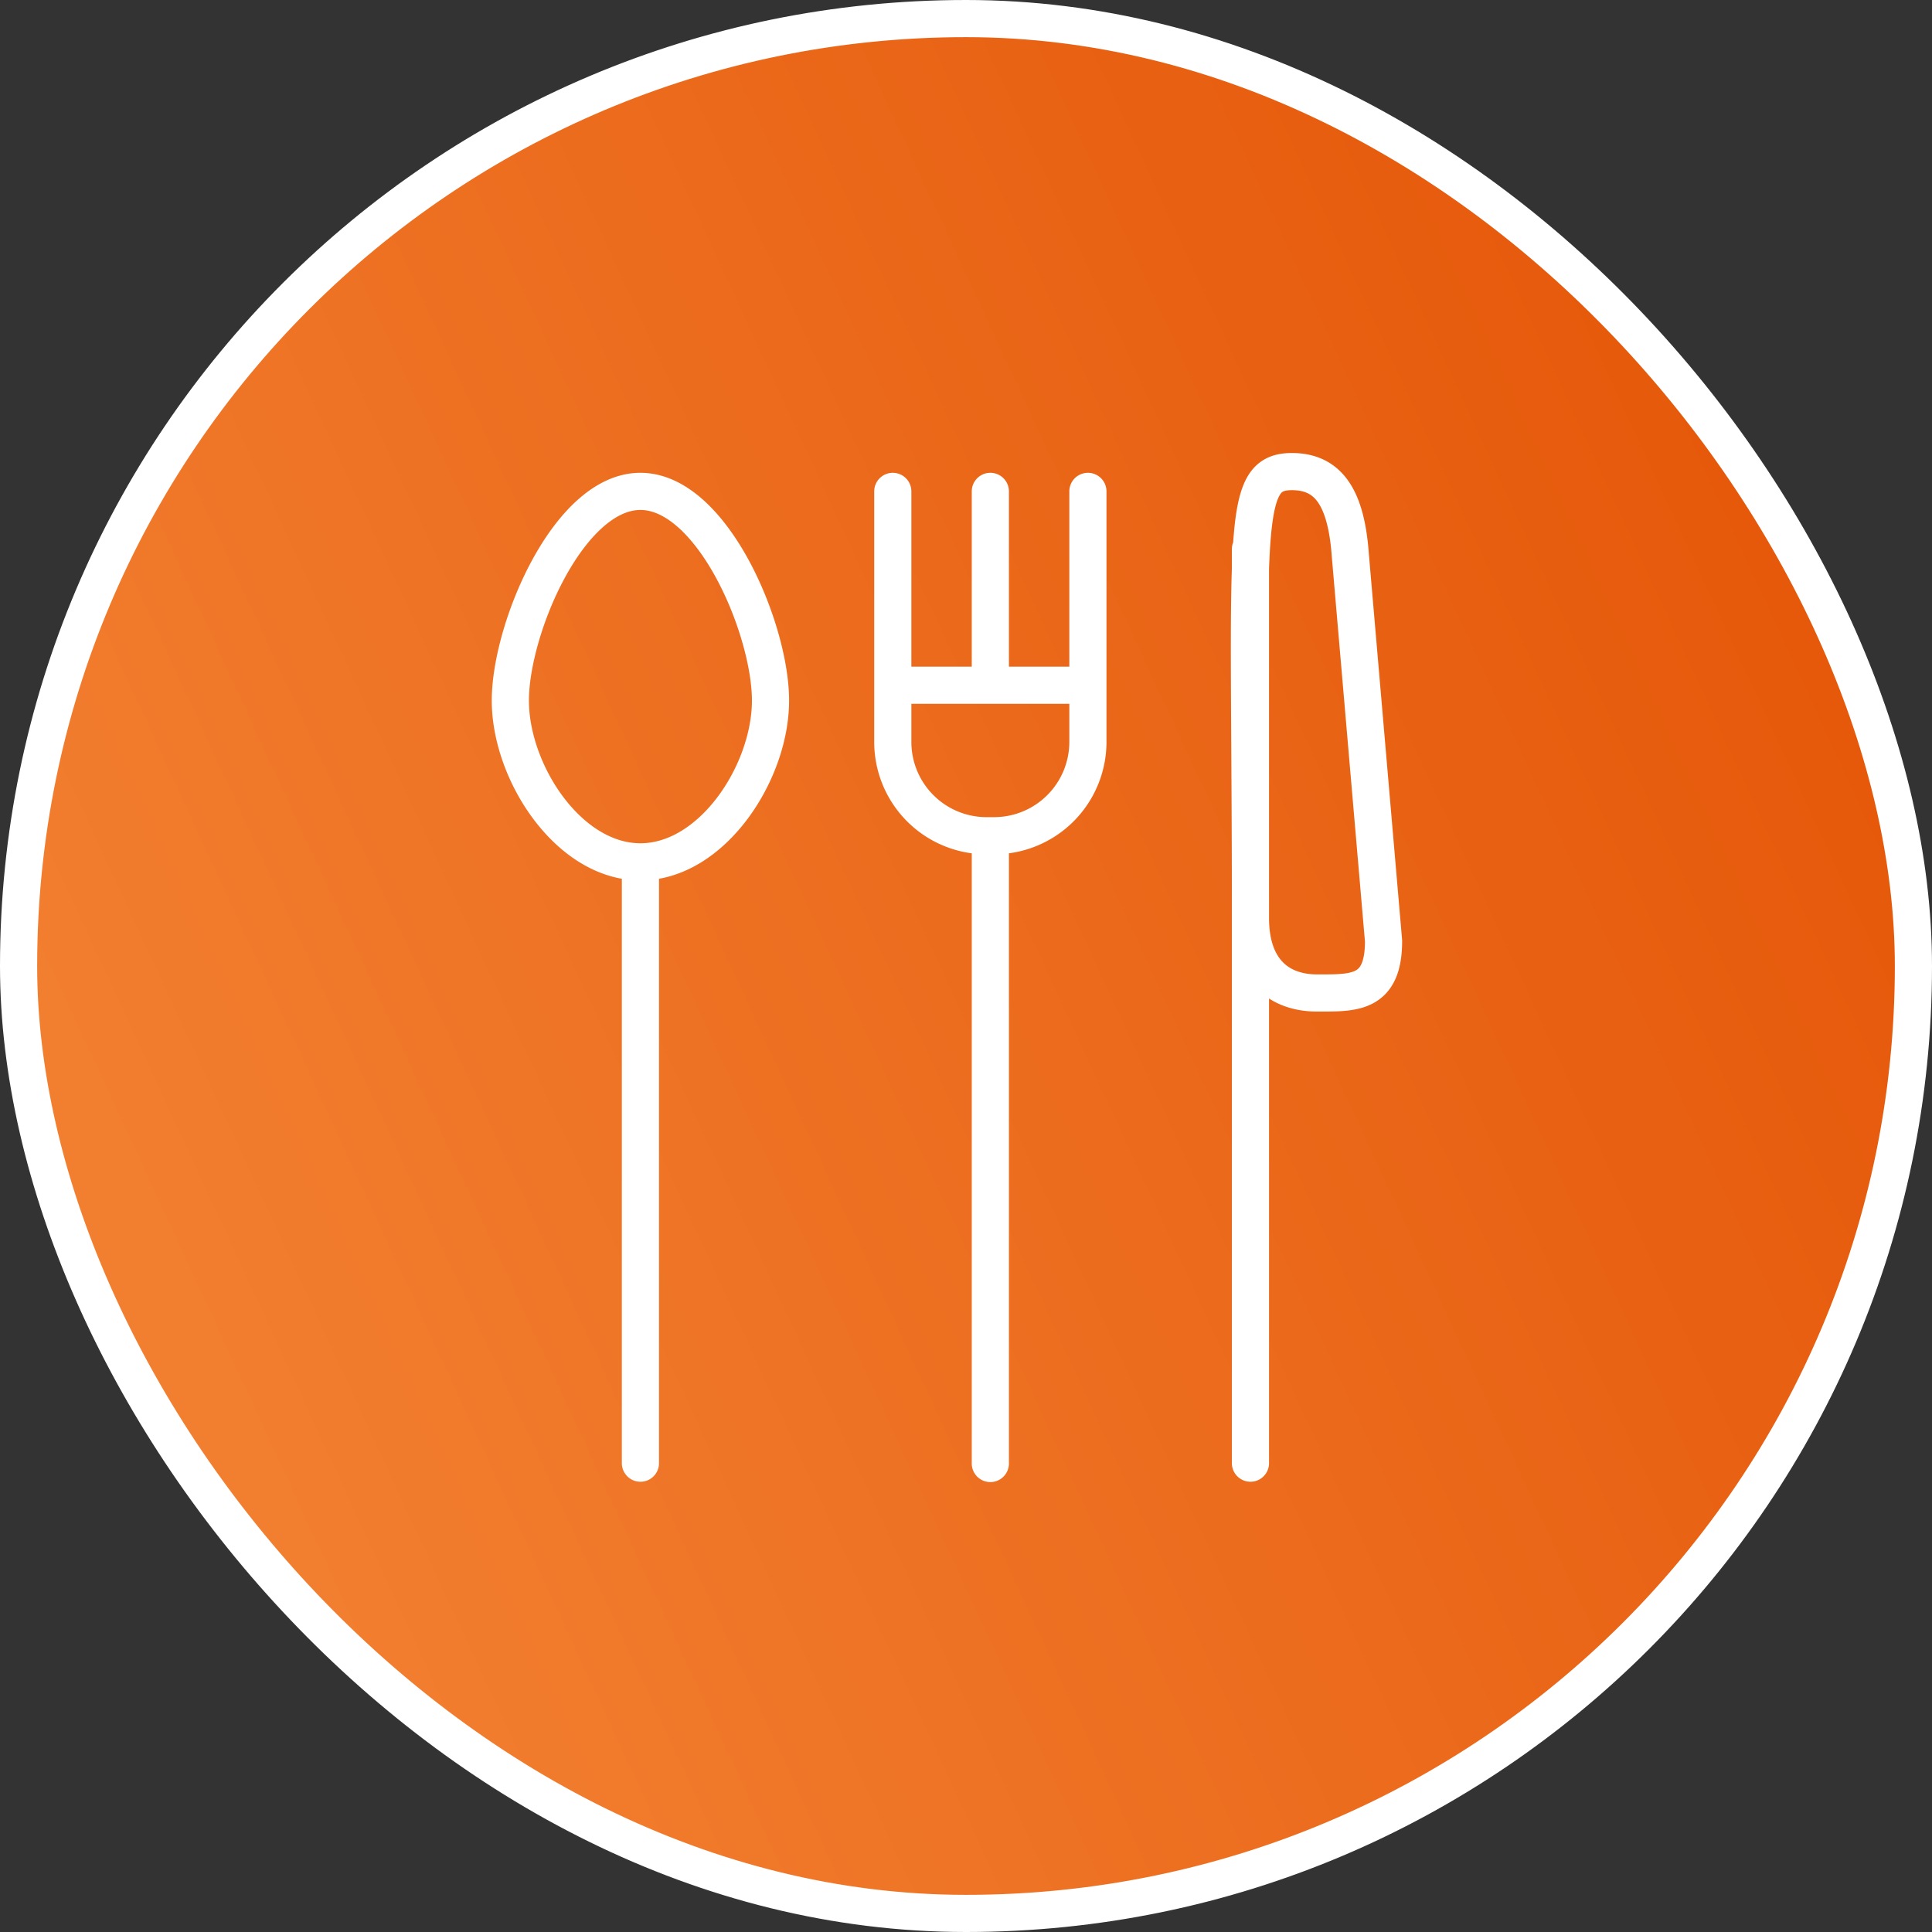
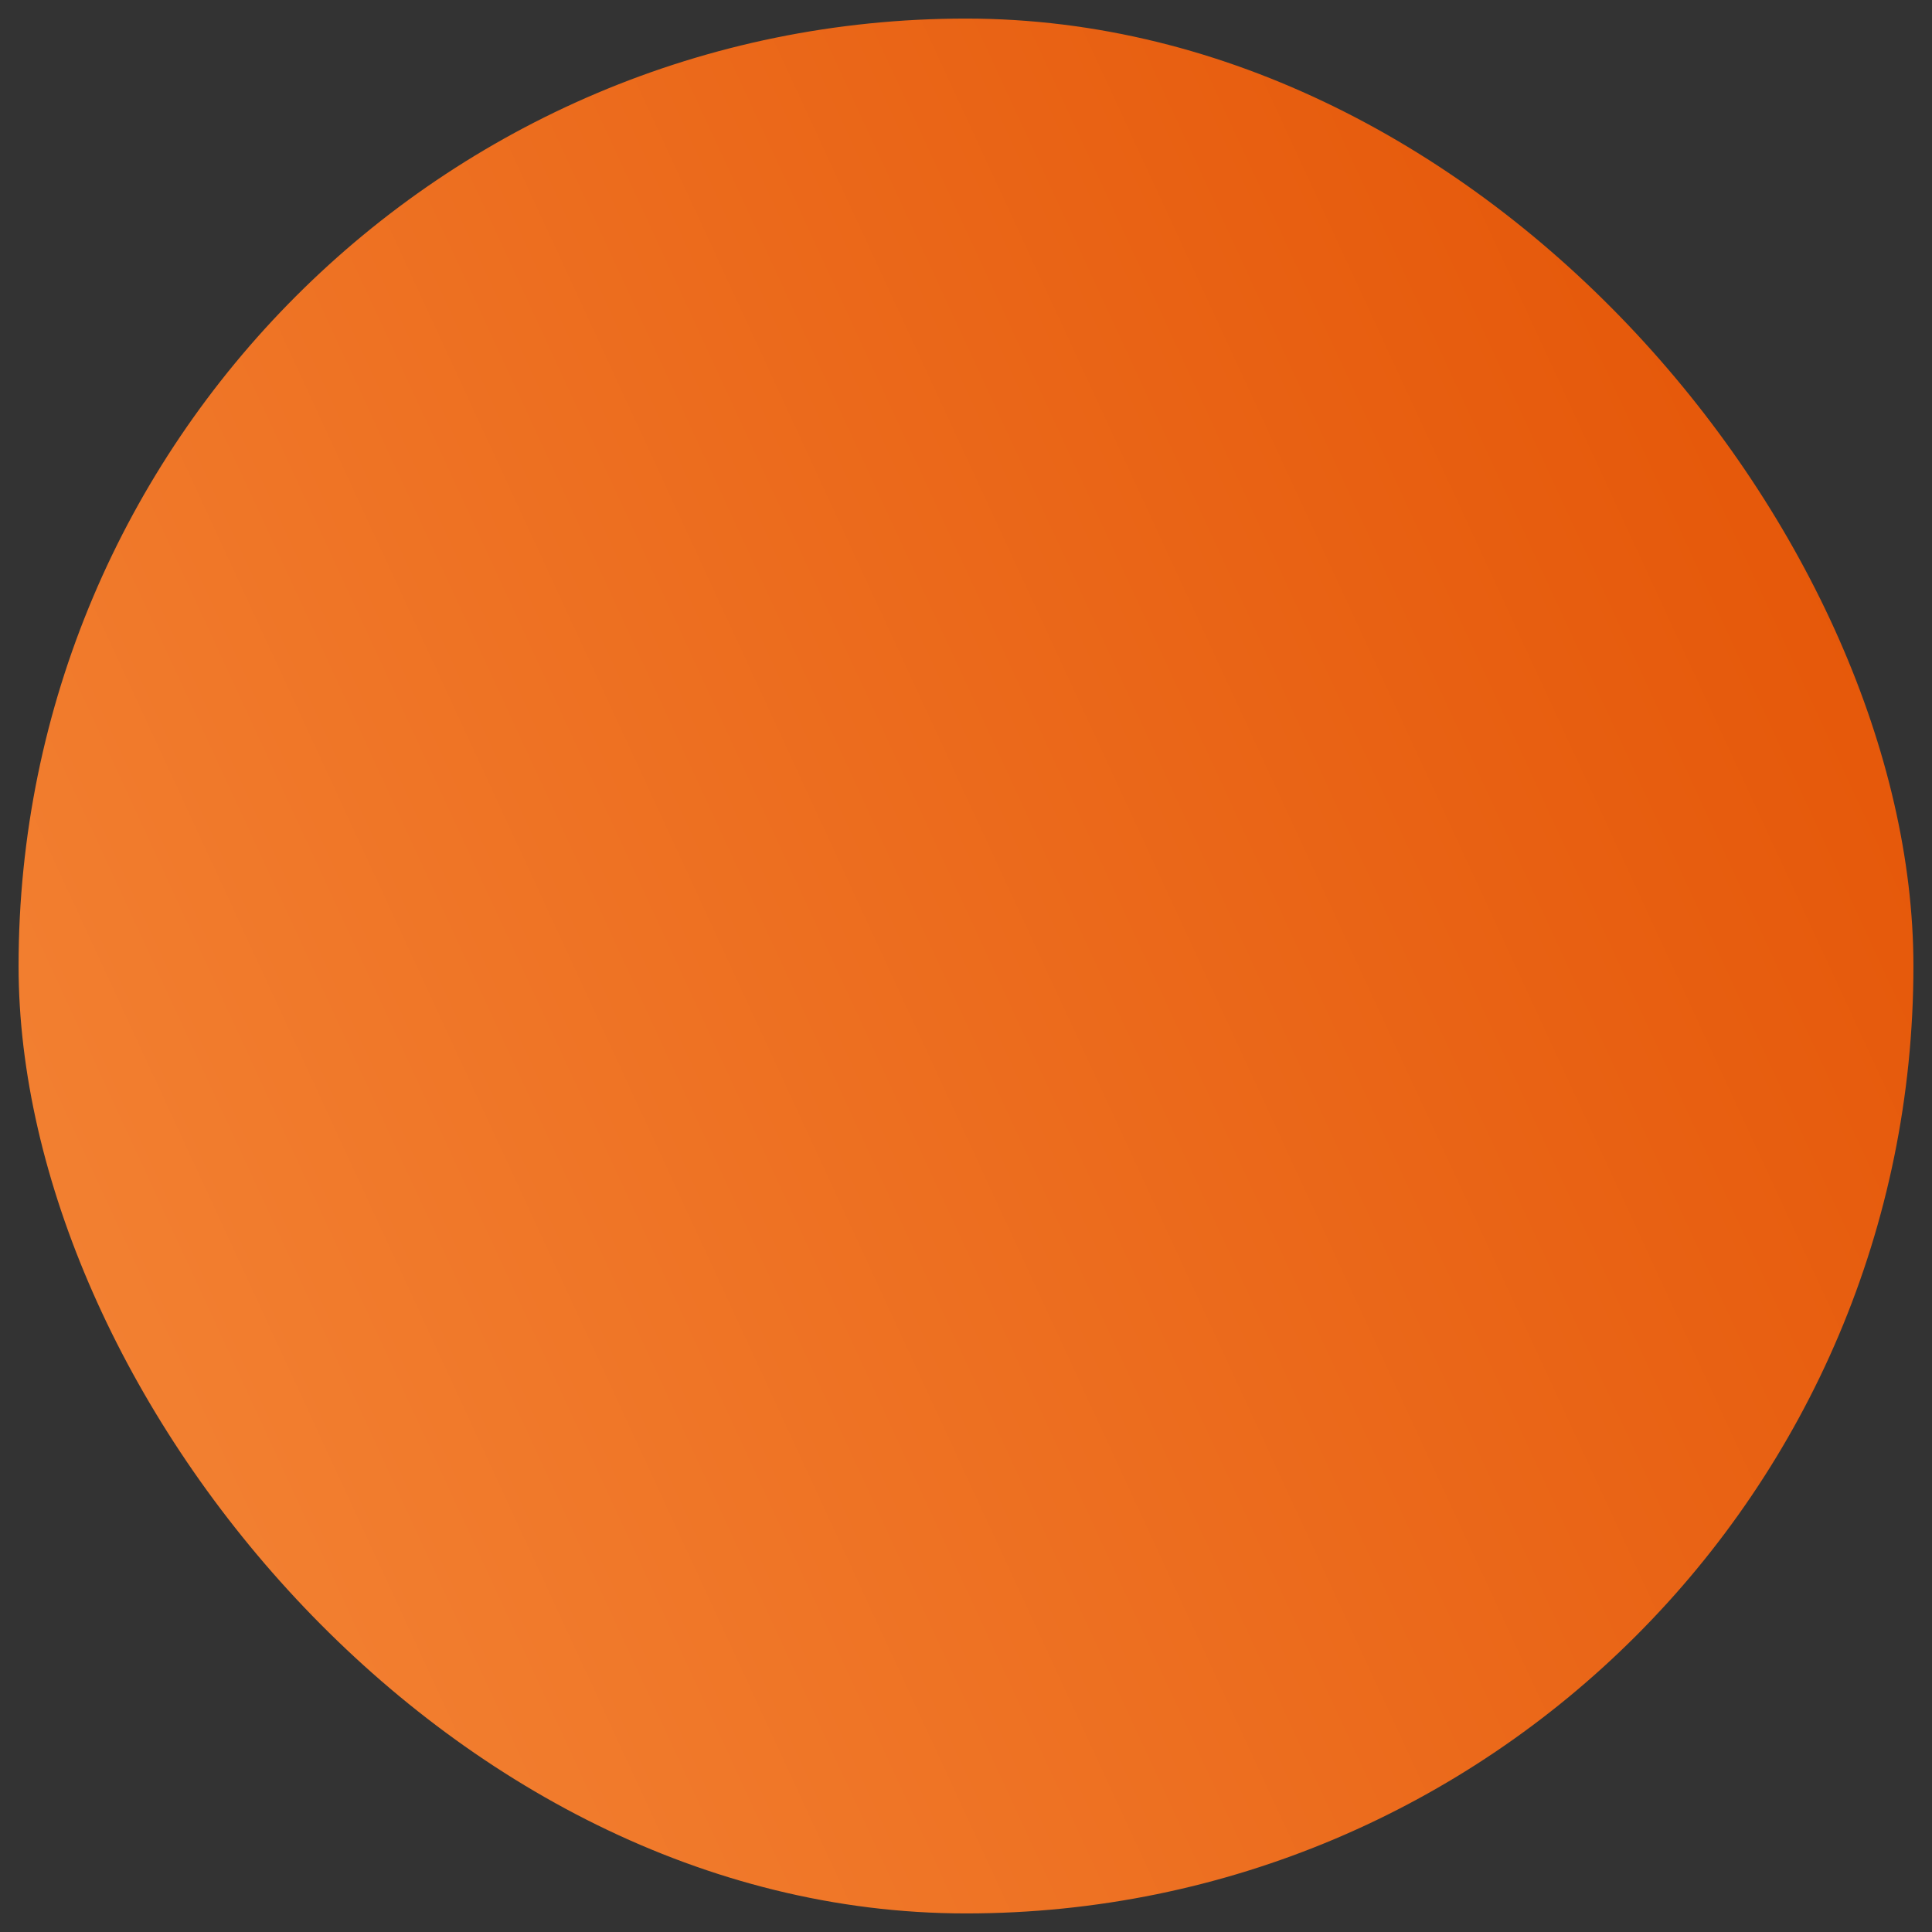
<svg xmlns="http://www.w3.org/2000/svg" width="104" height="104" fill="none">
  <rect width="100%" height="100%" fill="#333333" stroke="none" />
  <rect x="1" y="1" width="102" height="102" rx="51" fill="url('#paint0_linear_4775_8289')" />
-   <path d="M27.472 37.712c0 3.868 3.134 8.681 7.002 8.681s7.003-4.813 7.003-8.681c0-3.867-3.135-11.261-7.003-11.261-3.868 0-7.002 7.394-7.002 11.26ZM67.312 49.414c0 2.88 1.603 4.038 3.582 4.038 1.98 0 3.583.084 3.583-2.797L72.69 29.91c-.22-3.105-1.167-4.524-3.145-4.524-2.848 0-2.232 3.115-2.232 24.029ZM67.312 29.56v49.202M34.474 46.394v32.368M53.31 44.988V78.78M53.31 26.451v10.436M58.562 26.451v10.608M48.059 26.451v10.608M53.511 44.988h-.402a5.05 5.05 0 0 1-5.05-5.05v-3.051h10.503v3.05a5.05 5.05 0 0 1-5.05 5.05Z" stroke="#fff" stroke-width="2" stroke-miterlimit="10" stroke-linecap="round" stroke-linejoin="round" />
-   <rect x="1" y="1" width="102" height="102" rx="51" stroke="#fff" stroke-width="2" />
  <defs>
    <linearGradient id="paint0_linear_4775_8289" x1="104" y1="0" x2="-21.301" y2="57.915" gradientUnits="userSpaceOnUse">
      <stop stop-color="#E35103" />
      <stop offset="1" stop-color="#F58738" />
    </linearGradient>
  </defs>
</svg>